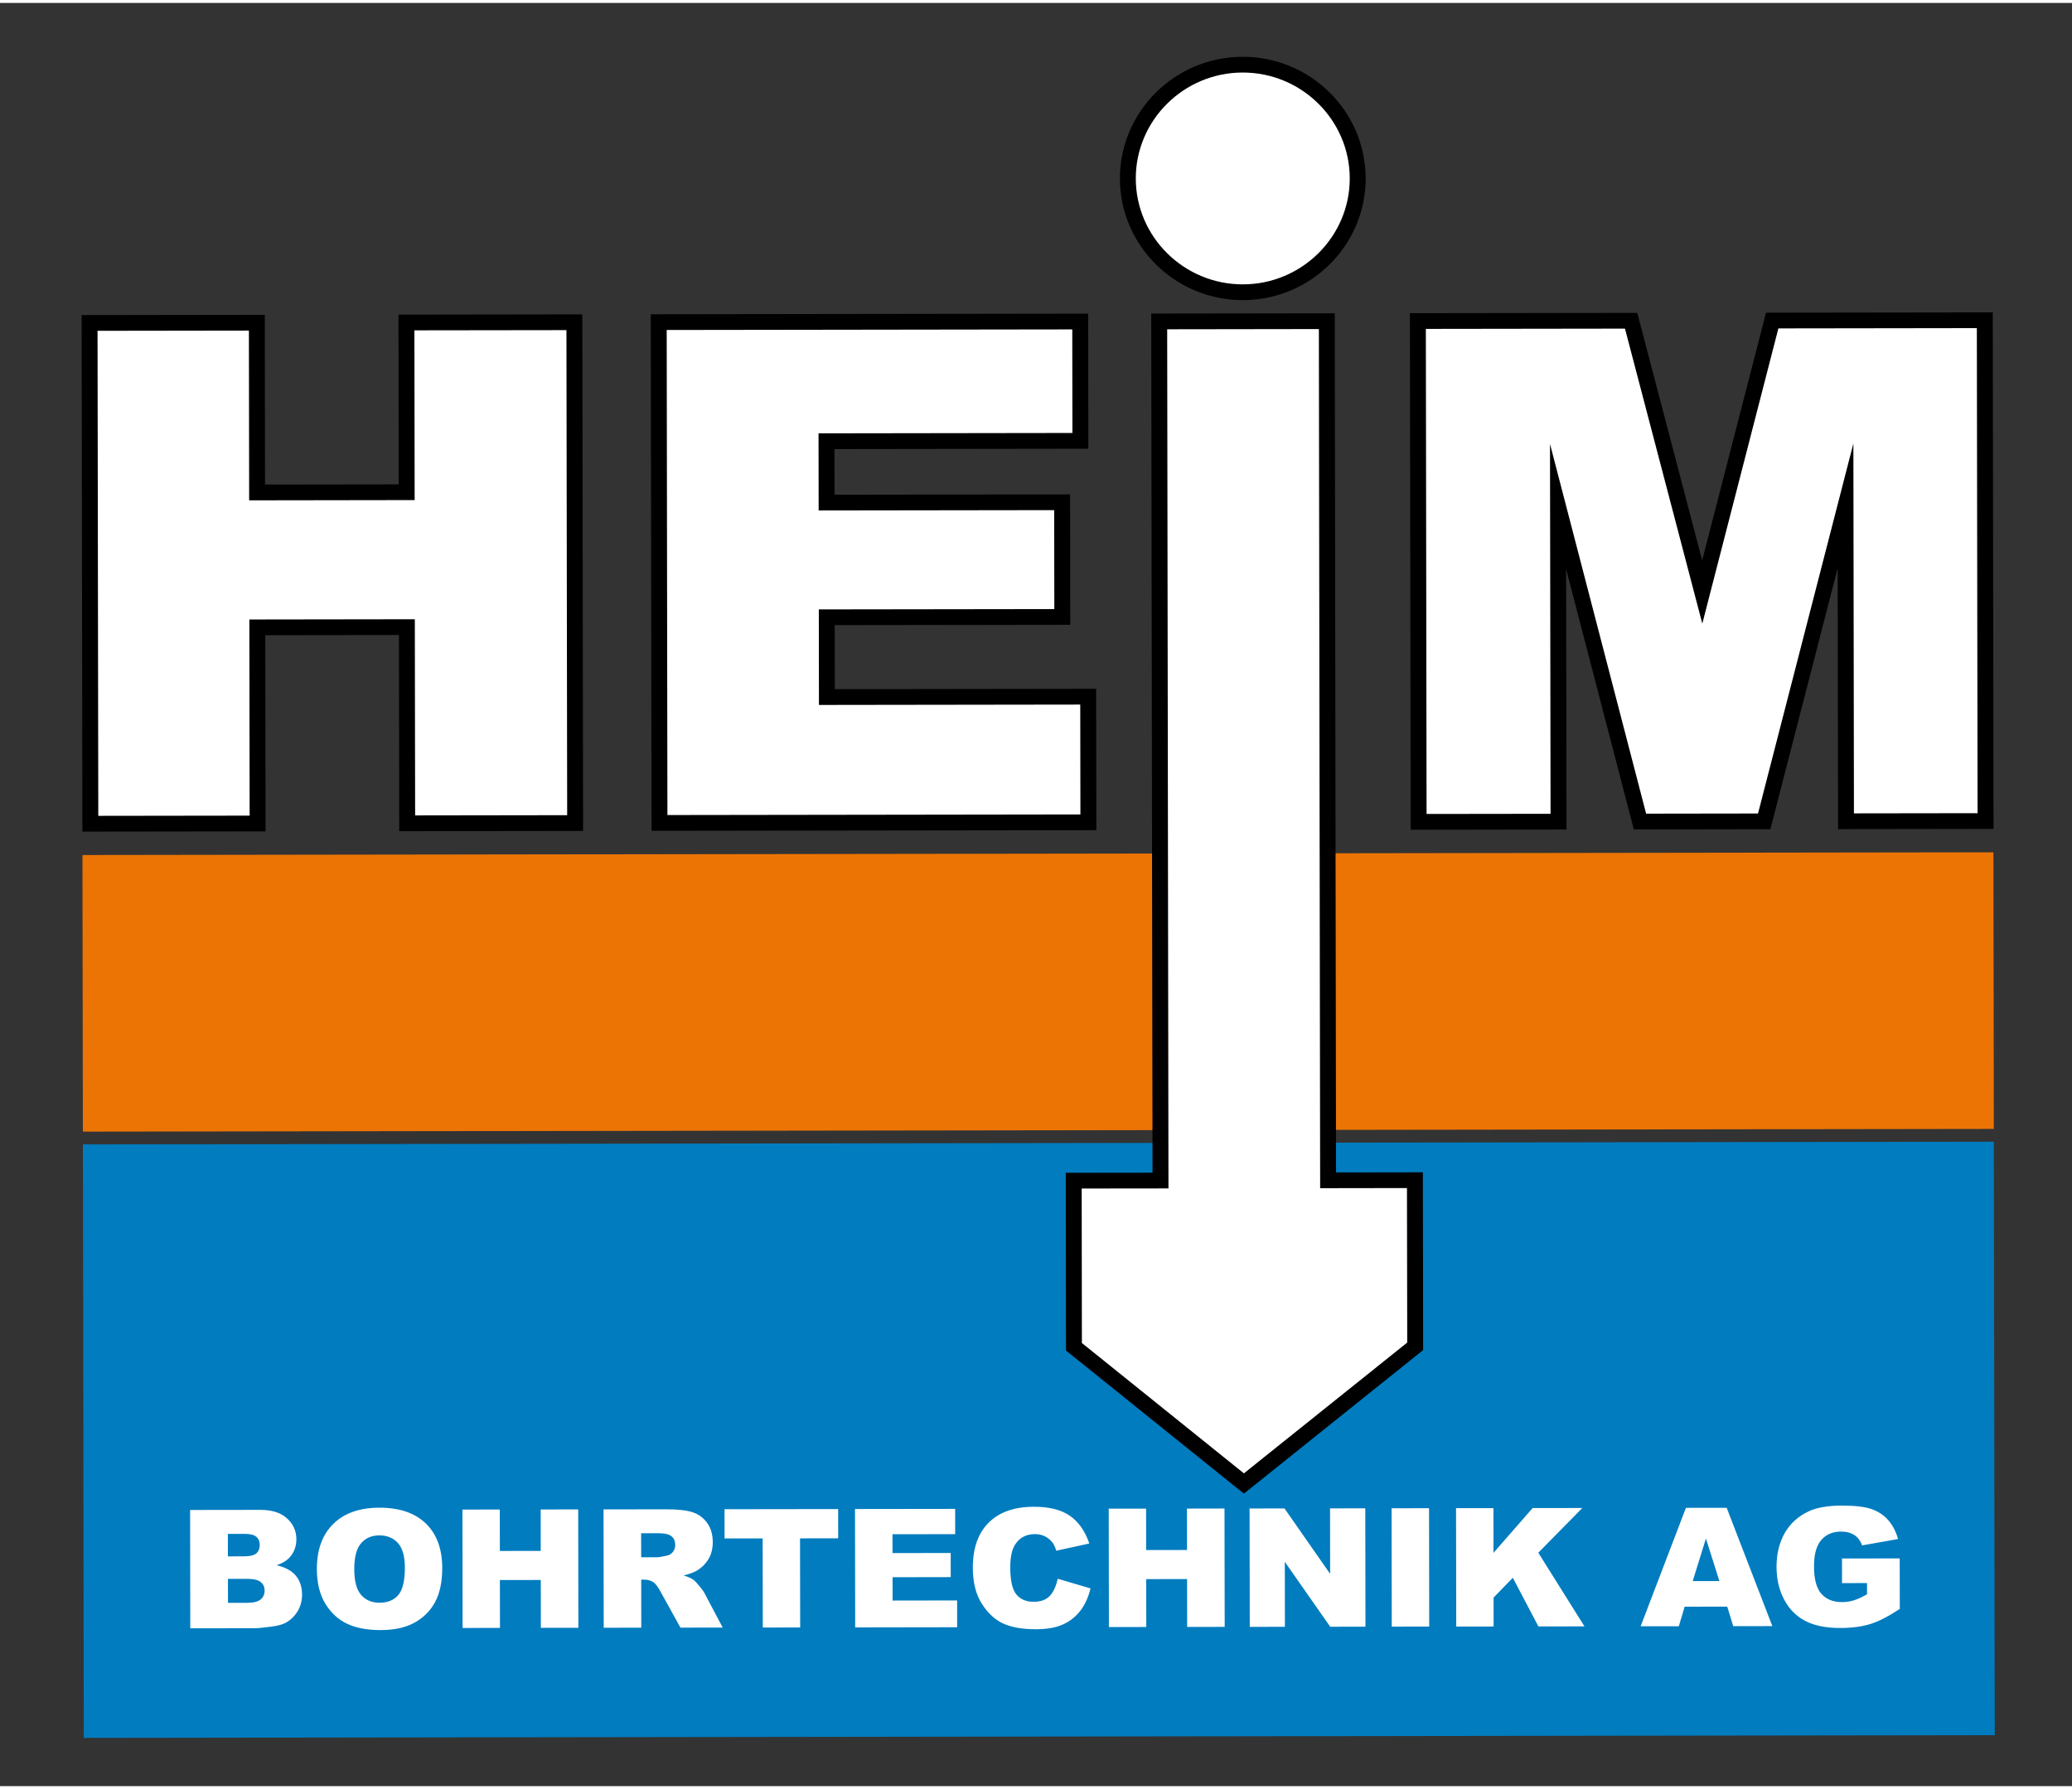
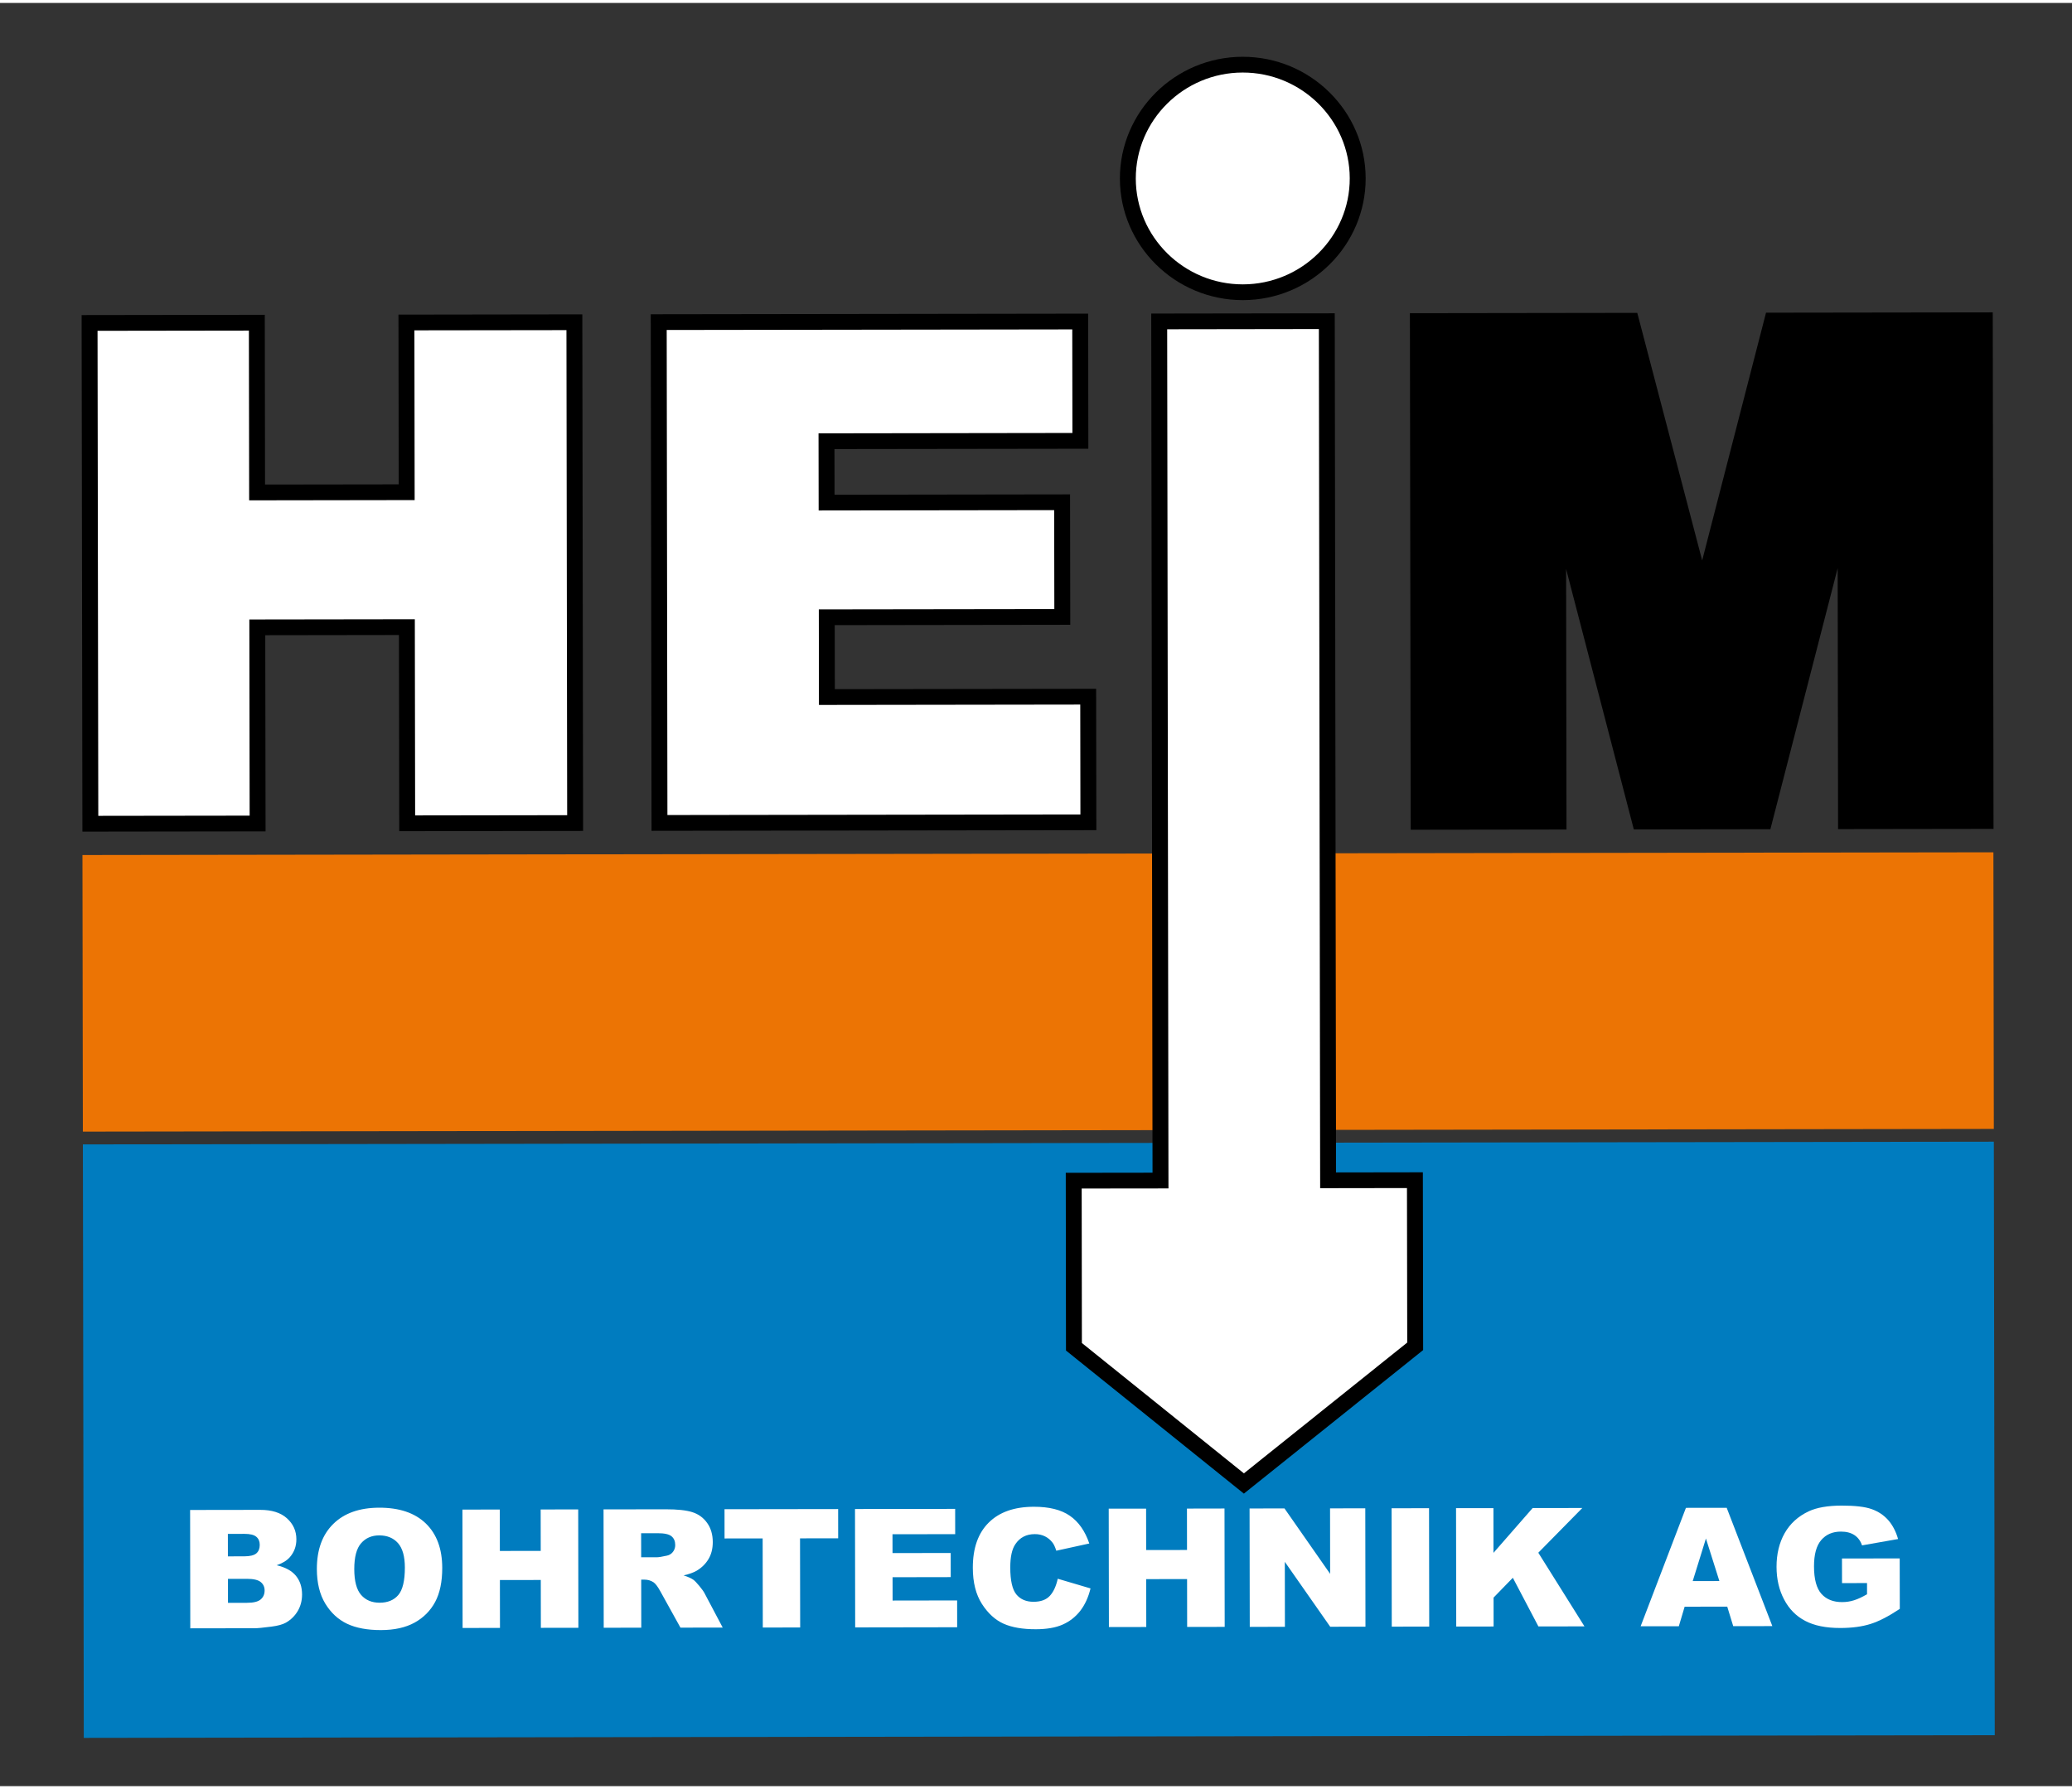
<svg xmlns="http://www.w3.org/2000/svg" xmlns:xlink="http://www.w3.org/1999/xlink" version="1.1" id="Ebene_1" x="0px" y="0px" width="110" height="95" viewBox="0 0 141.73 122" enable-background="new 0 0 141.73 122" xml:space="preserve">
  <rect x="0" y="0" width="141.73" height="122" fill="#333333" stroke="none" />
  <g>
    <defs>
      <rect id="SVGID_1_" x="5.5" y="3.654" transform="matrix(-1 -0.002 0.002 -1 141.938 122.634)" width="131.066" height="115.179" />
    </defs>
    <clipPath id="SVGID_2_">
      <use xlink:href="#SVGID_1_" overflow="visible" />
    </clipPath>
    <path clip-path="url(#SVGID_2_)" fill="#007CBF" d="M5.67,78.095c43.572-0.062,87.144-0.124,130.714-0.185   c0.021,13.533,0.041,27.067,0.062,40.603c-43.572,0.061-87.144,0.123-130.715,0.186C5.711,105.164,5.691,91.629,5.67,78.095" />
    <path clip-path="url(#SVGID_2_)" fill="#EC7404" d="M5.64,58.297c43.572-0.062,87.143-0.124,130.714-0.187   c0.009,6.309,0.02,12.617,0.029,18.926C92.811,77.097,49.24,77.159,5.668,77.221C5.659,70.912,5.649,64.604,5.64,58.297" />
  </g>
  <polygon points="96.441,21.226 111.994,21.204 116.433,38.141 120.801,21.191 136.309,21.169 136.362,56.509 125.729,56.524   125.701,38.672 121.099,56.531 111.757,56.544 107.126,38.728 107.152,56.551 96.495,56.566 " />
  <polygon points="44.513,21.299 74.433,21.257 74.446,30.498 57.08,30.522 57.085,33.645 73.195,33.622 73.209,42.545 57.098,42.568   57.105,46.949 74.979,46.924 74.993,56.597 44.567,56.64 " />
  <polygon points="27.256,21.324 27.273,32.937 18.129,32.95 18.112,21.337 5.583,21.355 5.637,56.695 18.165,56.678 18.145,43.257   27.289,43.244 27.309,56.665 39.885,56.647 39.832,21.306 " />
  <polygon points="72.901,80.038 78.836,80.03 78.747,21.251 91.3,21.233 91.389,80.012 97.327,80.003 97.346,92.167 85.085,101.988   72.916,92.197 " />
  <polygon points="84.996,3.683 85.428,3.693 85.854,3.725 86.273,3.777 86.688,3.85 87.095,3.943 87.493,4.055 87.884,4.186   88.267,4.334 88.638,4.501 89.002,4.685 89.354,4.885 89.695,5.102 90.025,5.333 90.343,5.58 90.647,5.841 90.939,6.117   91.218,6.405 91.483,6.707 91.732,7.021 91.969,7.347 92.188,7.684 92.391,8.032 92.577,8.391 92.746,8.759 92.899,9.137   93.032,9.524 93.146,9.919 93.241,10.321 93.315,10.731 93.37,11.147 93.403,11.568 93.415,11.996 93.405,12.422 93.373,12.844   93.319,13.26 93.246,13.67 93.151,14.073 93.038,14.468 92.907,14.855 92.757,15.234 92.588,15.603 92.402,15.961 92.2,16.311   91.982,16.648 91.748,16.976 91.499,17.29 91.236,17.592 90.958,17.881 90.666,18.157 90.362,18.419 90.044,18.667 89.716,18.899   89.375,19.117 89.023,19.318 88.662,19.503 88.289,19.671 87.907,19.821 87.518,19.953 87.117,20.066 86.713,20.16 86.299,20.234   85.879,20.288 85.452,20.321 85.021,20.332 84.592,20.322 84.164,20.291 83.745,20.238 83.331,20.165 82.924,20.071 82.526,19.96   82.134,19.829 81.752,19.68 81.381,19.514 81.018,19.33 80.664,19.13 80.323,18.913 79.993,18.682 79.677,18.434 79.37,18.173   79.079,17.898 78.8,17.61 78.535,17.308 78.285,16.994 78.051,16.668 77.83,16.331 77.627,15.982 77.441,15.624 77.271,15.255   77.12,14.878 76.986,14.491 76.873,14.096 76.777,13.693 76.703,13.284 76.649,12.868 76.615,12.446 76.604,12.019 76.613,11.592   76.646,11.17 76.698,10.755 76.772,10.344 76.866,9.943 76.979,9.547 77.111,9.16 77.262,8.781 77.43,8.413 77.615,8.054   77.817,7.705 78.036,7.366 78.27,7.04 78.52,6.726 78.782,6.423 79.061,6.134 79.352,5.857 79.656,5.595 79.974,5.348 80.303,5.115   80.644,4.898 80.995,4.696 81.357,4.512 81.729,4.344 82.111,4.194 82.5,4.062 82.9,3.949 83.306,3.854 83.72,3.781 84.14,3.727   84.565,3.694 " />
-   <polygon fill="#FFFFFF" points="97.532,22.301 111.153,22.282 116.442,42.465 121.646,22.267 135.221,22.248 135.271,55.434   126.814,55.446 126.776,30.142 120.253,55.455 112.599,55.466 106.024,30.171 106.062,55.476 97.581,55.487 " />
  <polygon fill="#FFFFFF" points="45.604,22.375 73.346,22.336 73.356,29.421 55.99,29.446 55.998,34.723 72.108,34.7 72.119,41.469   56.009,41.491 56.018,48.028 73.892,48.003 73.903,55.521 45.653,55.561 " />
  <polygon fill="#FFFFFF" points="6.672,22.431 17.025,22.416 17.043,34.03 28.363,34.013 28.346,22.399 38.746,22.385 38.796,55.571   28.396,55.586 28.375,42.165 17.056,42.181 17.076,55.602 6.723,55.616 " />
  <g>
    <defs>
      <rect id="SVGID_3_" x="5.5" y="3.654" transform="matrix(-1 -0.002 0.002 -1 141.938 122.634)" width="131.066" height="115.179" />
    </defs>
    <clipPath id="SVGID_4_">
      <use xlink:href="#SVGID_3_" overflow="visible" />
    </clipPath>
    <path clip-path="url(#SVGID_4_)" fill="#FFFFFF" d="M73.99,81.114l0.014,10.569l11.082,8.918l11.172-8.948L96.24,81.082   c-3.042,0.005-3.38,0.005-5.938,0.009l-0.088-58.779l-10.376,0.015l0.088,58.78C78.595,81.107,75.323,81.112,73.99,81.114" />
    <path clip-path="url(#SVGID_4_)" fill="#FFFFFF" d="M84.998,4.761c4.03-0.006,7.322,3.245,7.328,7.236   c0.007,3.991-3.276,7.251-7.307,7.257c-4.029,0.006-7.321-3.245-7.328-7.236C77.687,8.026,80.969,4.766,84.998,4.761" />
    <path clip-path="url(#SVGID_4_)" fill="#FFFFFF" d="M99.597,102.983l2.558-0.003l0.003,3.06l2.678-3.064l3.399-0.005l-3.011,3.06   l3.157,5.039l-3.15,0.005l-1.749-3.33l-1.318,1.356l0.002,1.978l-2.556,0.004L99.597,102.983z M95.188,102.989l2.562-0.003   l0.012,8.098l-2.562,0.004L95.188,102.989z M85.474,103.004L87.862,103l3.122,4.476l-0.005-4.48l2.41-0.003l0.012,8.099   l-2.411,0.003l-3.105-4.441l0.006,4.446l-2.404,0.004L85.474,103.004z M75.839,103.017l2.557-0.003l0.004,2.834l2.795-0.004   l-0.004-2.833l2.568-0.005l0.013,8.099l-2.568,0.004l-0.005-3.275l-2.796,0.004l0.005,3.275l-2.556,0.003L75.839,103.017z    M72.353,107.811l2.242,0.662c-0.149,0.614-0.386,1.127-0.708,1.541c-0.323,0.413-0.726,0.726-1.205,0.936   c-0.479,0.212-1.09,0.315-1.83,0.316c-0.899,0.002-1.636-0.126-2.205-0.379c-0.57-0.256-1.064-0.706-1.479-1.35   c-0.414-0.646-0.623-1.468-0.624-2.474c-0.002-1.34,0.36-2.373,1.087-3.092c0.727-0.723,1.757-1.083,3.089-1.085   c1.042-0.001,1.861,0.202,2.459,0.615c0.599,0.412,1.042,1.045,1.332,1.898l-2.258,0.495c-0.078-0.246-0.162-0.428-0.249-0.543   c-0.142-0.19-0.318-0.337-0.524-0.44c-0.208-0.103-0.439-0.154-0.696-0.153c-0.579,0-1.023,0.229-1.33,0.688   c-0.233,0.339-0.35,0.87-0.349,1.597c0.001,0.899,0.143,1.514,0.421,1.847c0.279,0.333,0.671,0.499,1.173,0.498   c0.49-0.001,0.859-0.135,1.11-0.404C72.059,108.715,72.24,108.324,72.353,107.811 M58.484,103.041l6.851-0.009l0.002,1.729   l-4.288,0.006l0.002,1.289l3.979-0.007l0.002,1.651l-3.978,0.007l0.002,1.596l4.414-0.007l0.002,1.834l-6.976,0.011L58.484,103.041   z M49.559,103.055l7.772-0.011l0.002,2l-2.609,0.004l0.01,6.098l-2.557,0.003l-0.01-6.098l-2.606,0.004L49.559,103.055z    M43.858,106.343l1.078-0.001c0.116,0,0.341-0.036,0.677-0.11c0.169-0.033,0.308-0.119,0.415-0.255   c0.106-0.137,0.16-0.294,0.159-0.471c0-0.262-0.085-0.461-0.255-0.601c-0.169-0.141-0.487-0.21-0.953-0.209l-1.124,0.001   L43.858,106.343z M41.296,111.165l-0.012-8.099l4.262-0.006c0.79-0.001,1.395,0.063,1.811,0.196   c0.418,0.133,0.756,0.375,1.013,0.736c0.256,0.358,0.385,0.795,0.385,1.31c0,0.45-0.097,0.838-0.292,1.163   c-0.195,0.327-0.465,0.592-0.806,0.796c-0.22,0.129-0.518,0.235-0.897,0.32c0.305,0.099,0.527,0.199,0.667,0.299   c0.092,0.065,0.229,0.208,0.409,0.424c0.179,0.218,0.3,0.385,0.359,0.503l1.24,2.345l-2.89,0.004l-1.37-2.474   c-0.174-0.317-0.328-0.526-0.465-0.623c-0.184-0.124-0.394-0.187-0.626-0.186H43.86l0.005,3.286L41.296,111.165z M31.631,103.08   l2.557-0.004l0.004,2.834l2.795-0.004l-0.004-2.834l2.568-0.004l0.012,8.099l-2.567,0.003l-0.005-3.274l-2.796,0.004l0.005,3.275   l-2.557,0.004L31.631,103.08z M24.233,107.155c0.002,0.819,0.157,1.405,0.467,1.763c0.311,0.356,0.735,0.534,1.269,0.534   c0.549-0.001,0.975-0.177,1.275-0.526c0.3-0.352,0.451-0.979,0.45-1.885c-0.001-0.764-0.16-1.319-0.474-1.672   c-0.315-0.35-0.741-0.524-1.28-0.524c-0.515,0.001-0.929,0.18-1.24,0.538C24.387,105.739,24.232,106.331,24.233,107.155    M21.674,107.147c-0.001-1.321,0.374-2.352,1.125-3.088c0.751-0.739,1.799-1.106,3.143-1.109c1.377-0.002,2.439,0.358,3.186,1.081   c0.745,0.722,1.12,1.735,1.122,3.038c0.001,0.947-0.161,1.725-0.485,2.33c-0.325,0.605-0.794,1.077-1.408,1.416   c-0.616,0.338-1.381,0.508-2.3,0.509c-0.933,0.001-1.706-0.143-2.318-0.433c-0.611-0.291-1.107-0.752-1.49-1.379   C21.868,108.883,21.676,108.094,21.674,107.147 M15.594,109.461l1.304-0.003c0.441,0,0.751-0.076,0.931-0.229   c0.181-0.153,0.271-0.358,0.271-0.617c0-0.239-0.089-0.431-0.269-0.577c-0.179-0.145-0.492-0.217-0.94-0.217l-1.298,0.003   L15.594,109.461z M15.589,106.28l1.112-0.002c0.399,0,0.676-0.069,0.834-0.203c0.156-0.136,0.233-0.331,0.232-0.583   c0-0.236-0.078-0.42-0.235-0.552c-0.158-0.135-0.429-0.199-0.816-0.199l-1.129,0.003L15.589,106.28z M13.004,103.106l4.788-0.007   c0.797-0.002,1.411,0.191,1.837,0.578c0.428,0.386,0.643,0.863,0.644,1.434c0.001,0.479-0.151,0.89-0.455,1.234   c-0.204,0.229-0.5,0.409-0.892,0.543c0.594,0.138,1.032,0.379,1.313,0.718c0.28,0.341,0.422,0.769,0.423,1.283   c0,0.42-0.1,0.798-0.297,1.134c-0.2,0.336-0.472,0.601-0.817,0.797c-0.215,0.12-0.538,0.21-0.972,0.266   c-0.576,0.074-0.958,0.112-1.146,0.111l-4.414,0.007L13.004,103.106z" />
    <path clip-path="url(#SVGID_4_)" fill="#FFFFFF" d="M125.999,108.11l-0.003-1.684l3.949-0.006l0.006,3.452   c-0.755,0.504-1.423,0.851-2.004,1.033c-0.582,0.184-1.271,0.275-2.068,0.275c-0.983,0.002-1.783-0.161-2.402-0.488   c-0.621-0.325-1.101-0.813-1.44-1.462c-0.342-0.646-0.516-1.39-0.517-2.229c-0.001-0.884,0.185-1.653,0.556-2.309   c0.372-0.653,0.917-1.15,1.635-1.49c0.561-0.263,1.316-0.394,2.264-0.395c0.913-0.001,1.598,0.078,2.052,0.24   c0.453,0.161,0.83,0.412,1.131,0.752c0.298,0.339,0.525,0.77,0.676,1.295l-2.466,0.434c-0.102-0.307-0.276-0.539-0.518-0.702   c-0.242-0.16-0.552-0.242-0.929-0.241c-0.561,0.001-1.007,0.191-1.339,0.574c-0.334,0.383-0.5,0.984-0.499,1.811   c0.001,0.877,0.173,1.503,0.51,1.878c0.336,0.374,0.807,0.562,1.41,0.561c0.285,0,0.558-0.042,0.815-0.124   c0.26-0.081,0.559-0.218,0.892-0.414v-0.764L125.999,108.11z M117.61,107.968l-0.92-2.91l-0.904,2.913L117.61,107.968z    M118.148,109.719l-2.914,0.005l-0.398,1.337l-2.612,0.002l3.098-8.102l2.788-0.004l3.123,8.095l-2.676,0.003L118.148,109.719z" />
  </g>
</svg>